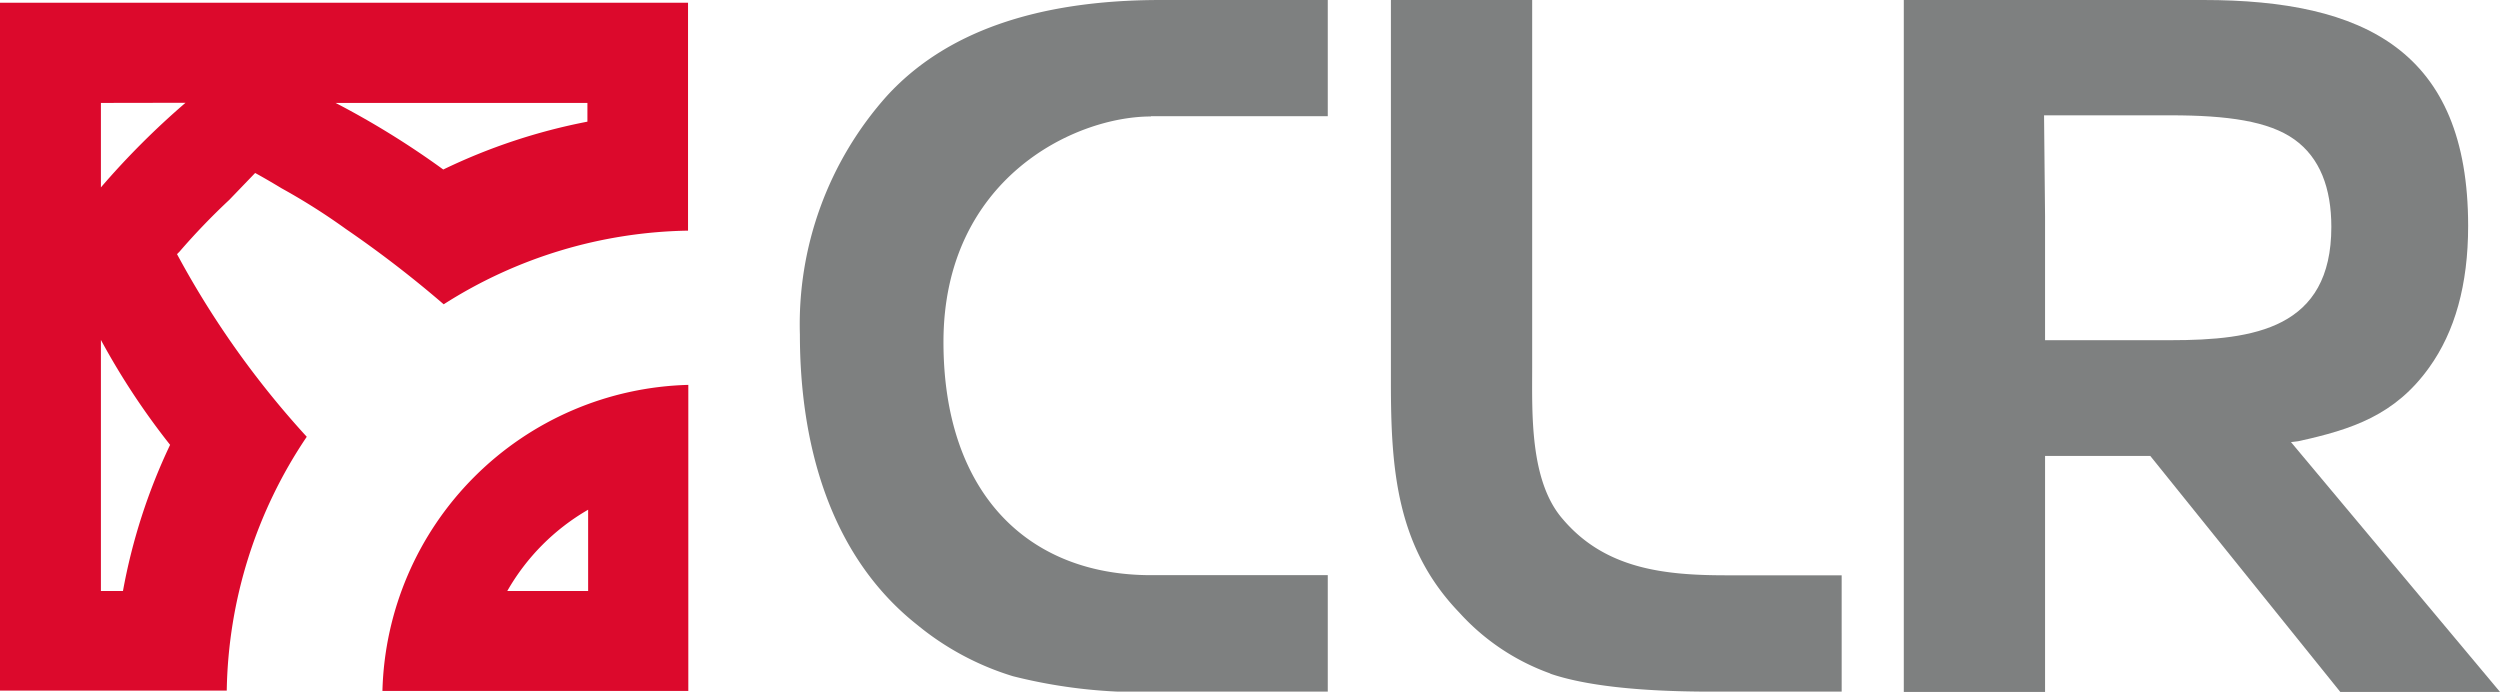
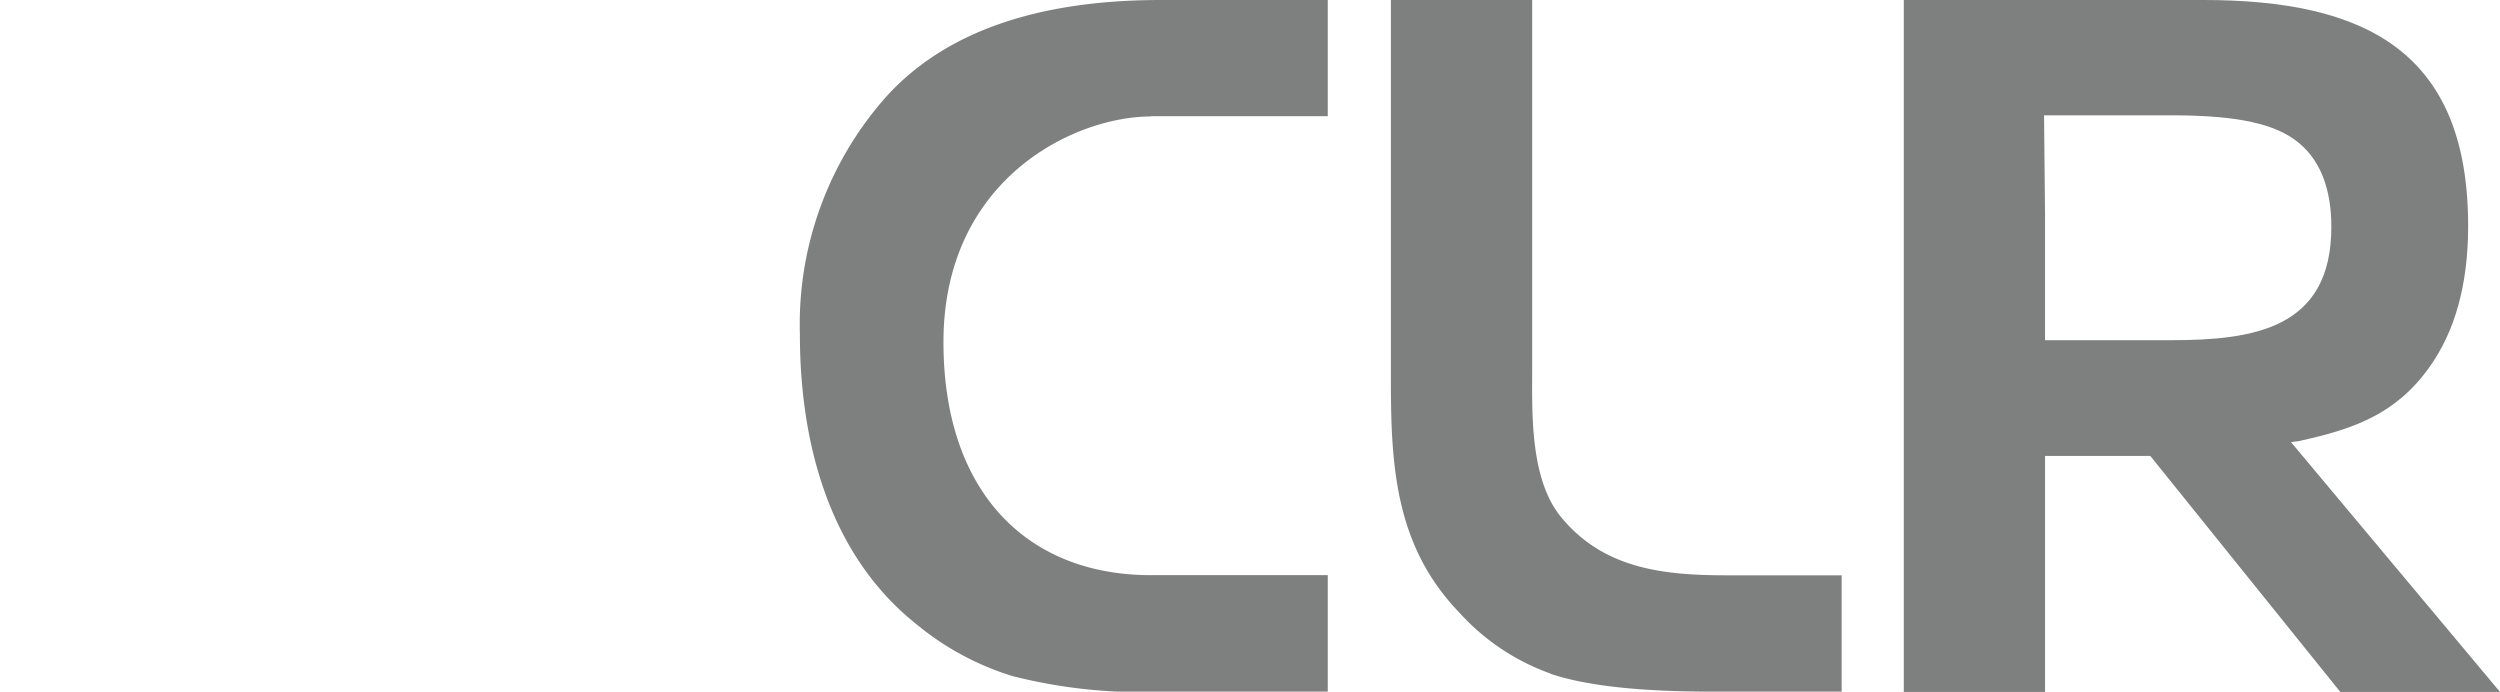
<svg xmlns="http://www.w3.org/2000/svg" viewBox="0 0 173.43 47.98">
  <defs>
    <style>.cls-1{fill:#7e8080;}.cls-2{fill:#dc092c;fill-rule:evenodd;}</style>
  </defs>
  <title>Recurso 5-200</title>
  <g id="Capa_2" data-name="Capa 2">
    <g id="Layer_1" data-name="Layer 1">
      <g id="LOGO">
        <path class="cls-1" d="M79.84,8.06H92.11V0H80.53c-8.71,0-15,2.28-19,6.65A23.76,23.76,0,0,0,55.49,23.2c0,7.46,2,15.29,8.13,20.14a19.34,19.34,0,0,0,6.65,3.57A36.22,36.22,0,0,0,80.19,48H92.11v-8.1H79.84c-8.63,0-14.39-5.8-14.39-16.17,0-11.3,9.06-15.65,14.39-15.65" />
        <path class="cls-1" d="M107.53,46.73c2.36.81,6.06,1.25,11.18,1.25h9.05V39.91h-8c-4.28,0-8.4-.43-11.34-3.89-2.31-2.63-2.13-7.35-2.13-10.55V0h-9.8V26.56c0,6,.39,11.41,4.74,15.93a15.6,15.6,0,0,0,6.34,4.24" />
        <path class="cls-1" d="M141.8,8l.07,7v8.6h8.71c5.81,0,11.15-.81,11.15-7.86,0-2.69-.79-4.8-2.57-6.07S154.51,8,150.58,8H141.8m17.13,22.67L173.43,48H162.35L149.17,31.63h-7.3V48h-9.8V0h20.78C164,0,171.22,3.51,171.22,15.67c0,4.09-.92,7.34-2.7,9.82-2.36,3.3-5.33,4.3-9.1,5.12Z" />
-         <path class="cls-2" d="M40.8,41V35.36A15.2,15.2,0,0,0,35.19,41H40.8M7,7.14V13a55.14,55.14,0,0,1,5.87-5.87ZM24,15.89a44.19,44.19,0,0,0-4.47-2.83C18.39,12.37,17.7,12,17.7,12l-1.8,1.87a46.83,46.83,0,0,0-3.45,3.59l-.17.17a62.88,62.88,0,0,0,9,12.67,32.38,32.38,0,0,0-5.55,17.61H0V.19H47.73V16a32.44,32.44,0,0,0-16.95,5.11A77.47,77.47,0,0,0,24,15.89Zm-.72-8.75a58.89,58.89,0,0,1,7.47,4.62,40.67,40.67,0,0,1,10-3.32V7.14ZM7,23.58V41H8.53A40.42,40.42,0,0,1,11.8,30.86,50.22,50.22,0,0,1,7,23.58ZM47.75,47.93H26.53A21.8,21.8,0,0,1,47.75,26.7Z" />
      </g>
    </g>
  </g>
</svg>